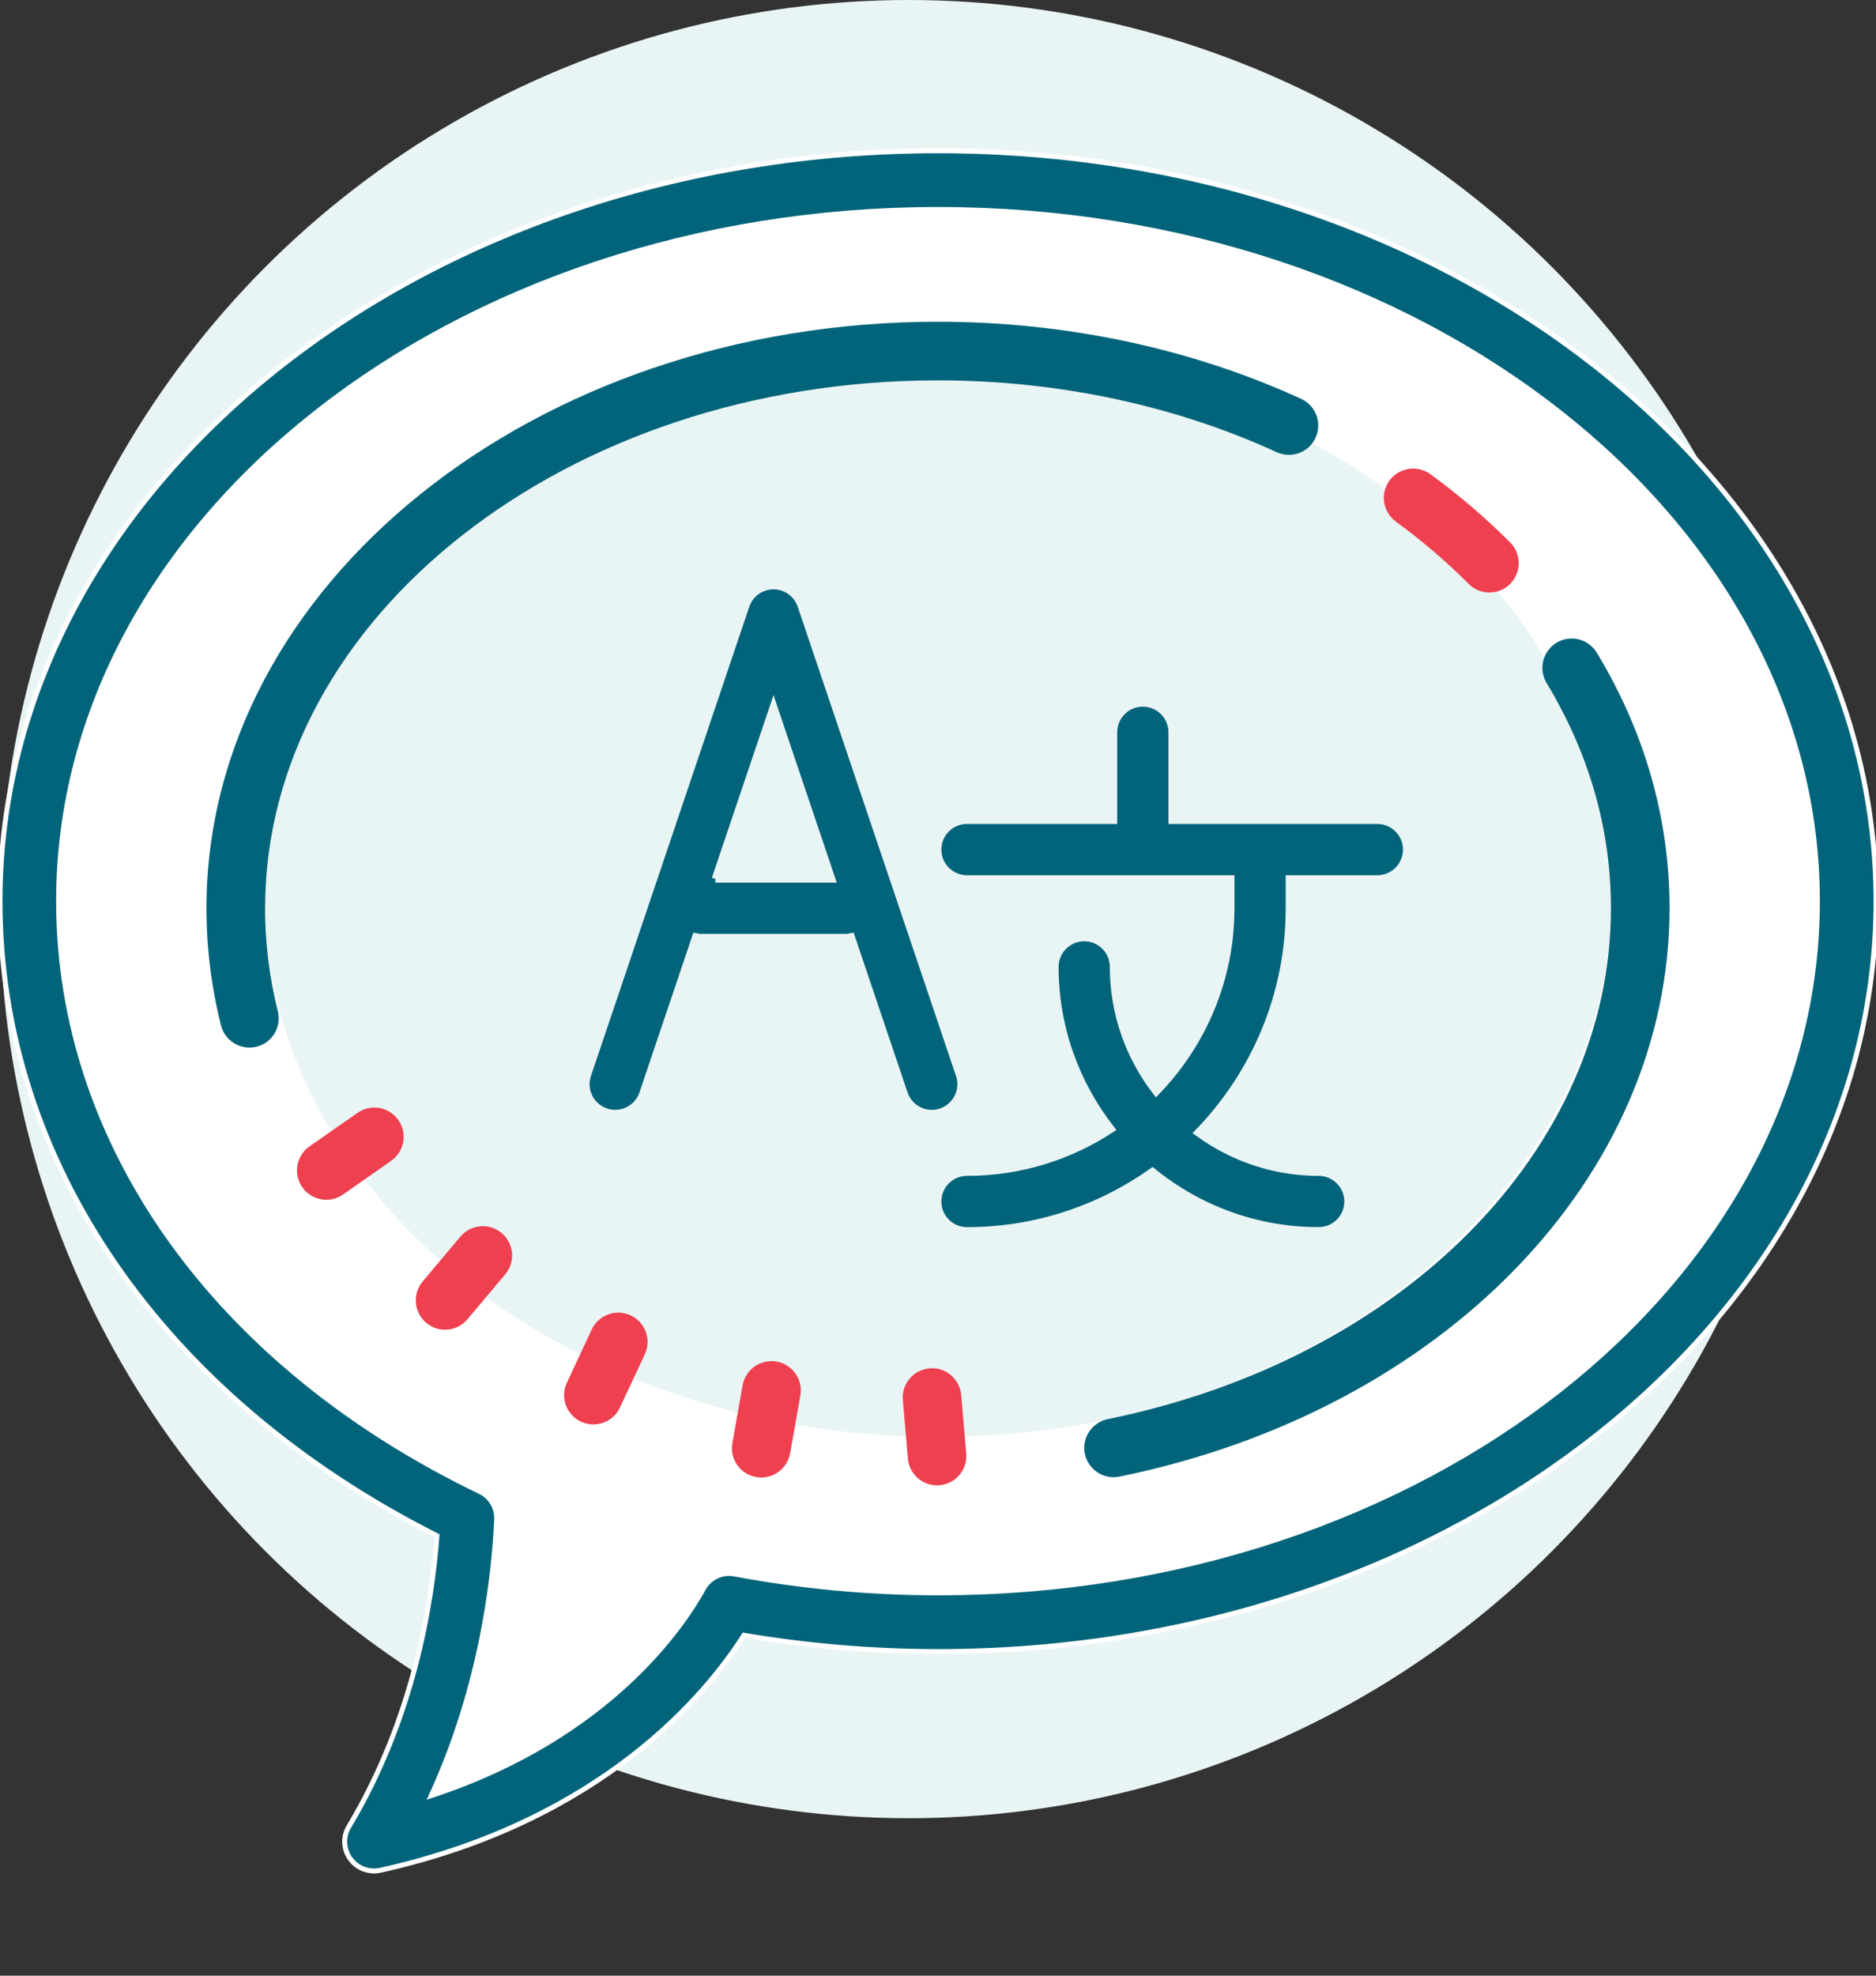
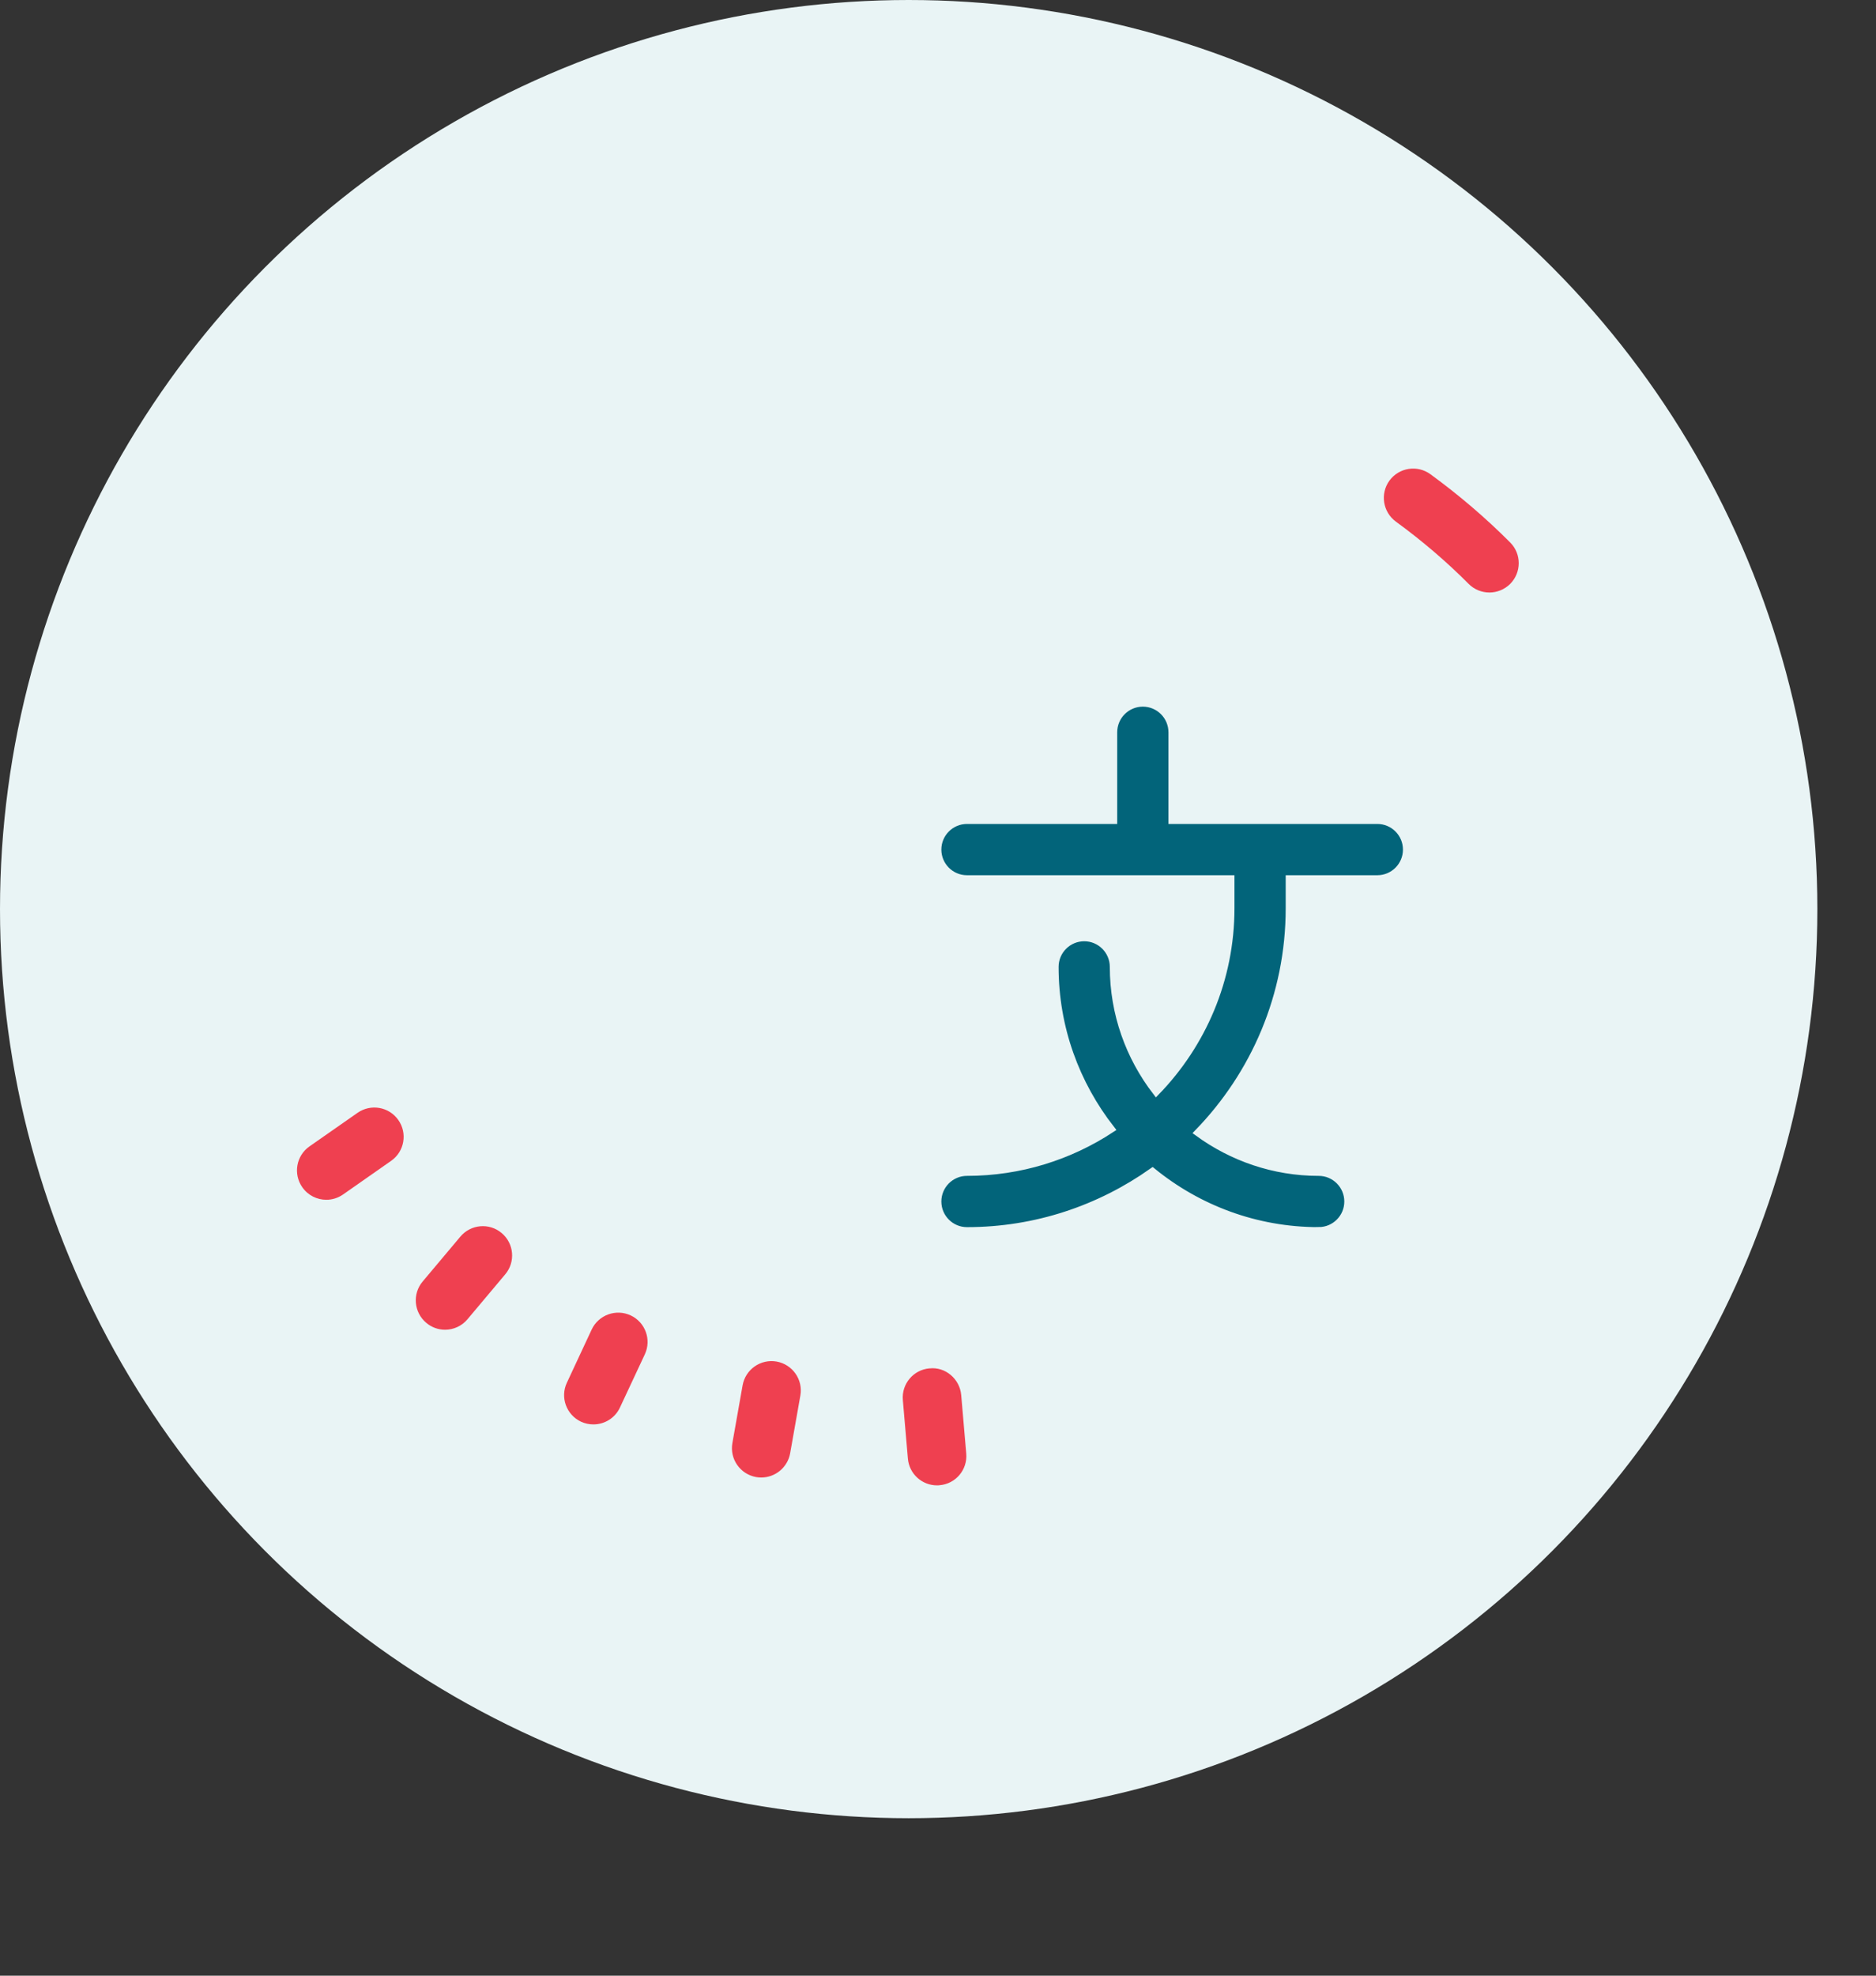
<svg xmlns="http://www.w3.org/2000/svg" width="38" height="40" viewBox="0 0 38 40">
  <rect x="0" y="0" width="38" height="40" fill="#333333" stroke="none" />
  <g fill="none" fill-rule="evenodd">
    <circle cx="18.406" cy="18.406" r="18.406" fill="#E9F4F5" />
-     <path fill="#FFF" d="M8.176 37.078L9.398 33.871 9.398 30.809 5.324 28.069 2.348 24.291 0.482 20.467 0.482 16.051 2.348 11.857 7.096 7.09 12.469 4.241 18.285 3.595 24.252 4.241 30.418 7.09 34.548 10.241 36.813 14.925 37.397 20.297 35.146 25.873 31.731 28.887 26.702 31.715 21.963 32.748 18.285 32.748 14.826 32.284 13.117 34.556 10.905 36.354z" />
-     <ellipse cx="19" cy="18.109" fill="#E9F4F5" rx="13.656" ry="10.984" />
    <g fill="#02647A" fill-rule="nonzero">
-       <path stroke="#FFF" stroke-width=".1" d="M19 .084C8.523.084 0 6.9 0 15.276c0 5.269 3.3 10.046 8.851 12.848-.103 1.393-.48 3.715-1.784 5.888-.123.203-.112.46.027.652.113.158.293.247.482.247.042 0 .086-.004.129-.014 4.494-.999 6.602-3.562 7.364-4.758 1.298.218 2.619.33 3.932.33 10.476 0 19-6.816 19-15.192C38 6.899 29.477.084 19 .084zm0 29.196c-1.378 0-2.765-.128-4.122-.382-.252-.048-.507.073-.63.298-.4.729-1.899 3.003-5.512 4.189 1.016-2.217 1.27-4.387 1.324-5.592.01-.238-.122-.46-.336-.562-5.345-2.572-8.537-7.041-8.537-11.954C1.188 7.554 9.178 1.272 19 1.272s17.813 6.282 17.813 14.004c0 7.722-7.991 14.004-17.813 14.004z" transform="translate(0 2.969)" />
-       <path d="M5.37 15.42C5.37 9.527 11.483 4.732 19 4.732c2.414 0 4.787.502 6.86 1.454.298.136.652.006.788-.293.137-.298.006-.65-.293-.787C24.128 4.084 21.584 3.545 19 3.545c-8.17 0-14.818 5.327-14.818 11.875 0 .798.099 1.596.295 2.372.068.27.31.449.575.449.048 0 .098-.006.146-.018.319-.08.51-.403.43-.721-.171-.682-.259-1.382-.259-2.082zm26.975-5.174c-.17-.281-.535-.371-.816-.202-.28.17-.37.535-.201.816.865 1.431 1.303 2.965 1.303 4.56 0 4.865-4.192 9.118-10.193 10.343-.321.066-.529.38-.463.701.057.281.305.475.581.475.04 0 .079-.004.12-.012 6.56-1.34 11.142-6.072 11.142-11.507 0-1.814-.496-3.555-1.473-5.174z" transform="translate(0 2.969)" />
-       <path stroke="#E9F4F5" stroke-width=".15" d="M18.874 19.576c.063 0 .127-.01.19-.032.31-.104.477-.441.372-.752l-3.206-9.5c-.081-.24-.307-.404-.562-.404-.255 0-.481.163-.562.404l-3.207 9.5c-.105.31.062.648.373.752.309.106.647-.062.752-.372l1.072-3.176c.03.004.057.017.088.017h2.968c.031 0 .058-.013.088-.017l1.072 3.176c.083.248.315.404.562.404zm-4.383-4.75l1.177-3.487 1.177 3.487H14.49z" transform="translate(0 2.969)" />
      <path stroke="#E9F4F5" stroke-width=".15" d="M26.712 21.95c.327 0 .593-.265.593-.593 0-.328-.266-.594-.593-.594-.914 0-1.756-.3-2.443-.8 1.142-1.177 1.849-2.778 1.849-4.543v-.594h1.781c.328 0 .594-.266.594-.594 0-.328-.266-.594-.594-.594h-4.156v-1.78c0-.329-.266-.595-.594-.595-.328 0-.594.266-.594.594v1.781h-2.968c-.328 0-.594.266-.594.594 0 .328.266.594.594.594h5.343v.594c0 1.443-.577 2.752-1.51 3.715-.54-.701-.865-1.577-.865-2.528 0-.328-.266-.594-.593-.594-.328 0-.594.266-.594.594 0 1.238.427 2.376 1.137 3.284-.84.55-1.841.872-2.918.872-.328 0-.594.266-.594.594 0 .328.266.594.594.594 1.4 0 2.694-.447 3.758-1.199.92.748 2.091 1.199 3.367 1.199z" transform="translate(0 2.969)" />
    </g>
    <path fill="#EF4050" d="M18.828 27.704c-.327.028-.569.316-.54.643l.102 1.183c.026.31.285.543.59.543.018 0 .035 0 .052-.003.327-.027.569-.315.54-.642l-.102-1.183c-.028-.327-.322-.577-.642-.54zM7.243 22.53l-.974.68c-.269.188-.334.558-.146.827.115.165.3.254.487.254.117 0 .235-.035.34-.108l.972-.68c.27-.188.335-.558.147-.826-.188-.269-.557-.334-.826-.147zM9.325 25.037l-.764.909c-.211.25-.178.625.073.836.11.094.247.14.381.14.17 0 .338-.073.455-.213l.764-.909c.211-.25.179-.625-.073-.836-.25-.211-.625-.178-.836.073zM12.775 26.632c-.297-.139-.651-.01-.79.286l-.502 1.076c-.14.297-.011.65.286.79.081.037.167.055.25.055.224 0 .438-.126.539-.343l.503-1.075c.139-.297.011-.65-.286-.789zM15.73 27.566c-.323-.056-.63.159-.688.482l-.207 1.169c-.057.323.158.63.481.688.035.006.07.009.104.009.283 0 .533-.203.585-.49l.207-1.17c.057-.323-.159-.63-.482-.688zM29.748 11.821c.116.116.268.175.421.175.151 0 .303-.058.42-.173.231-.232.233-.608.001-.84-.49-.492-1.033-.957-1.616-1.382-.265-.193-.636-.135-.83.13-.192.265-.134.636.131.83.532.388 1.028.812 1.473 1.26z" />
  </g>
</svg>